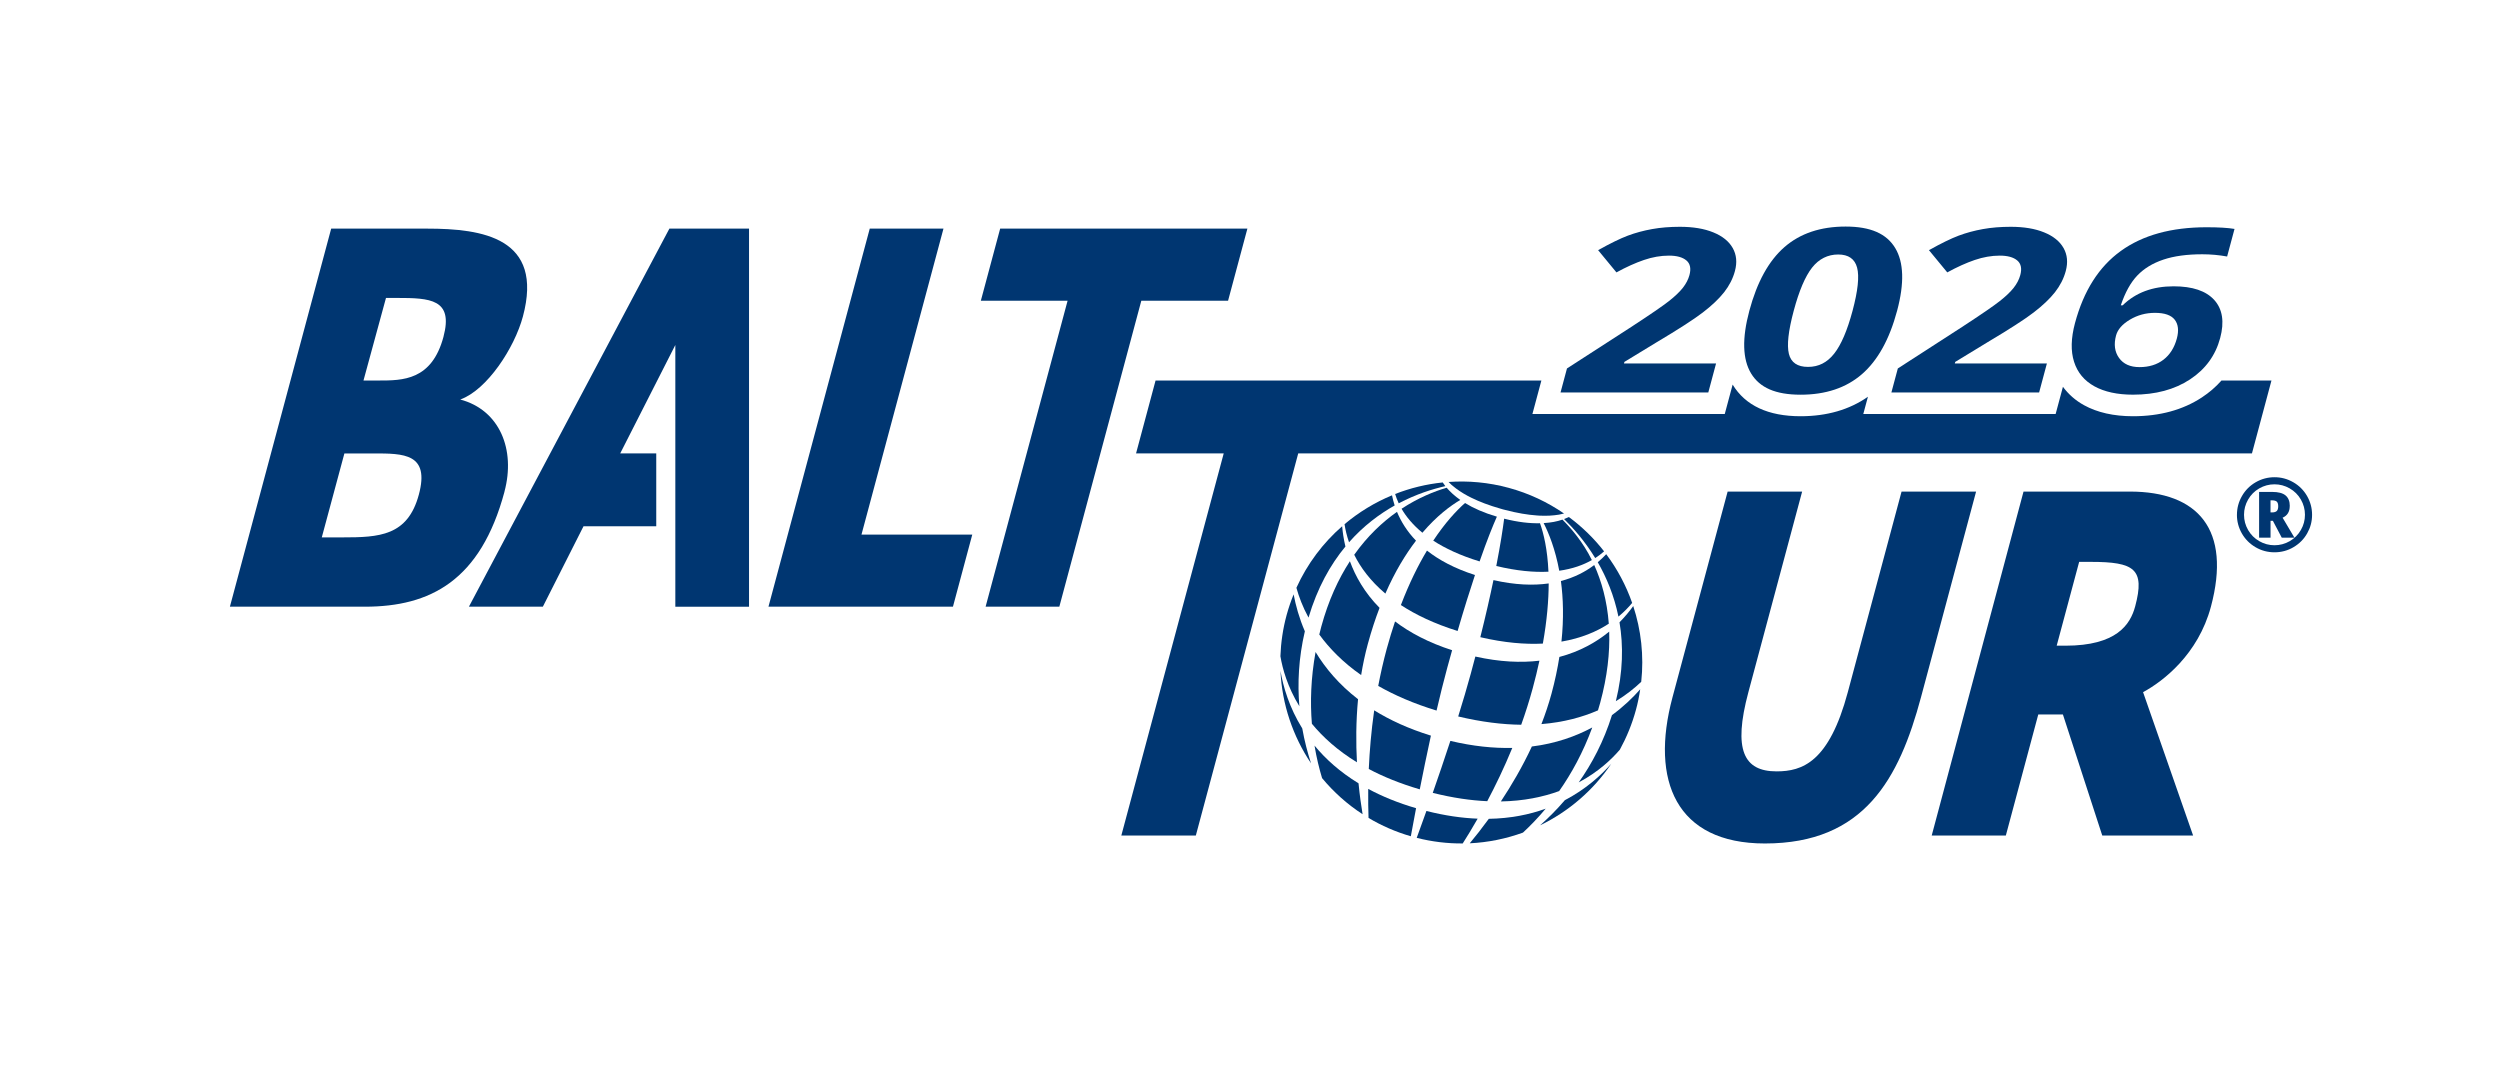
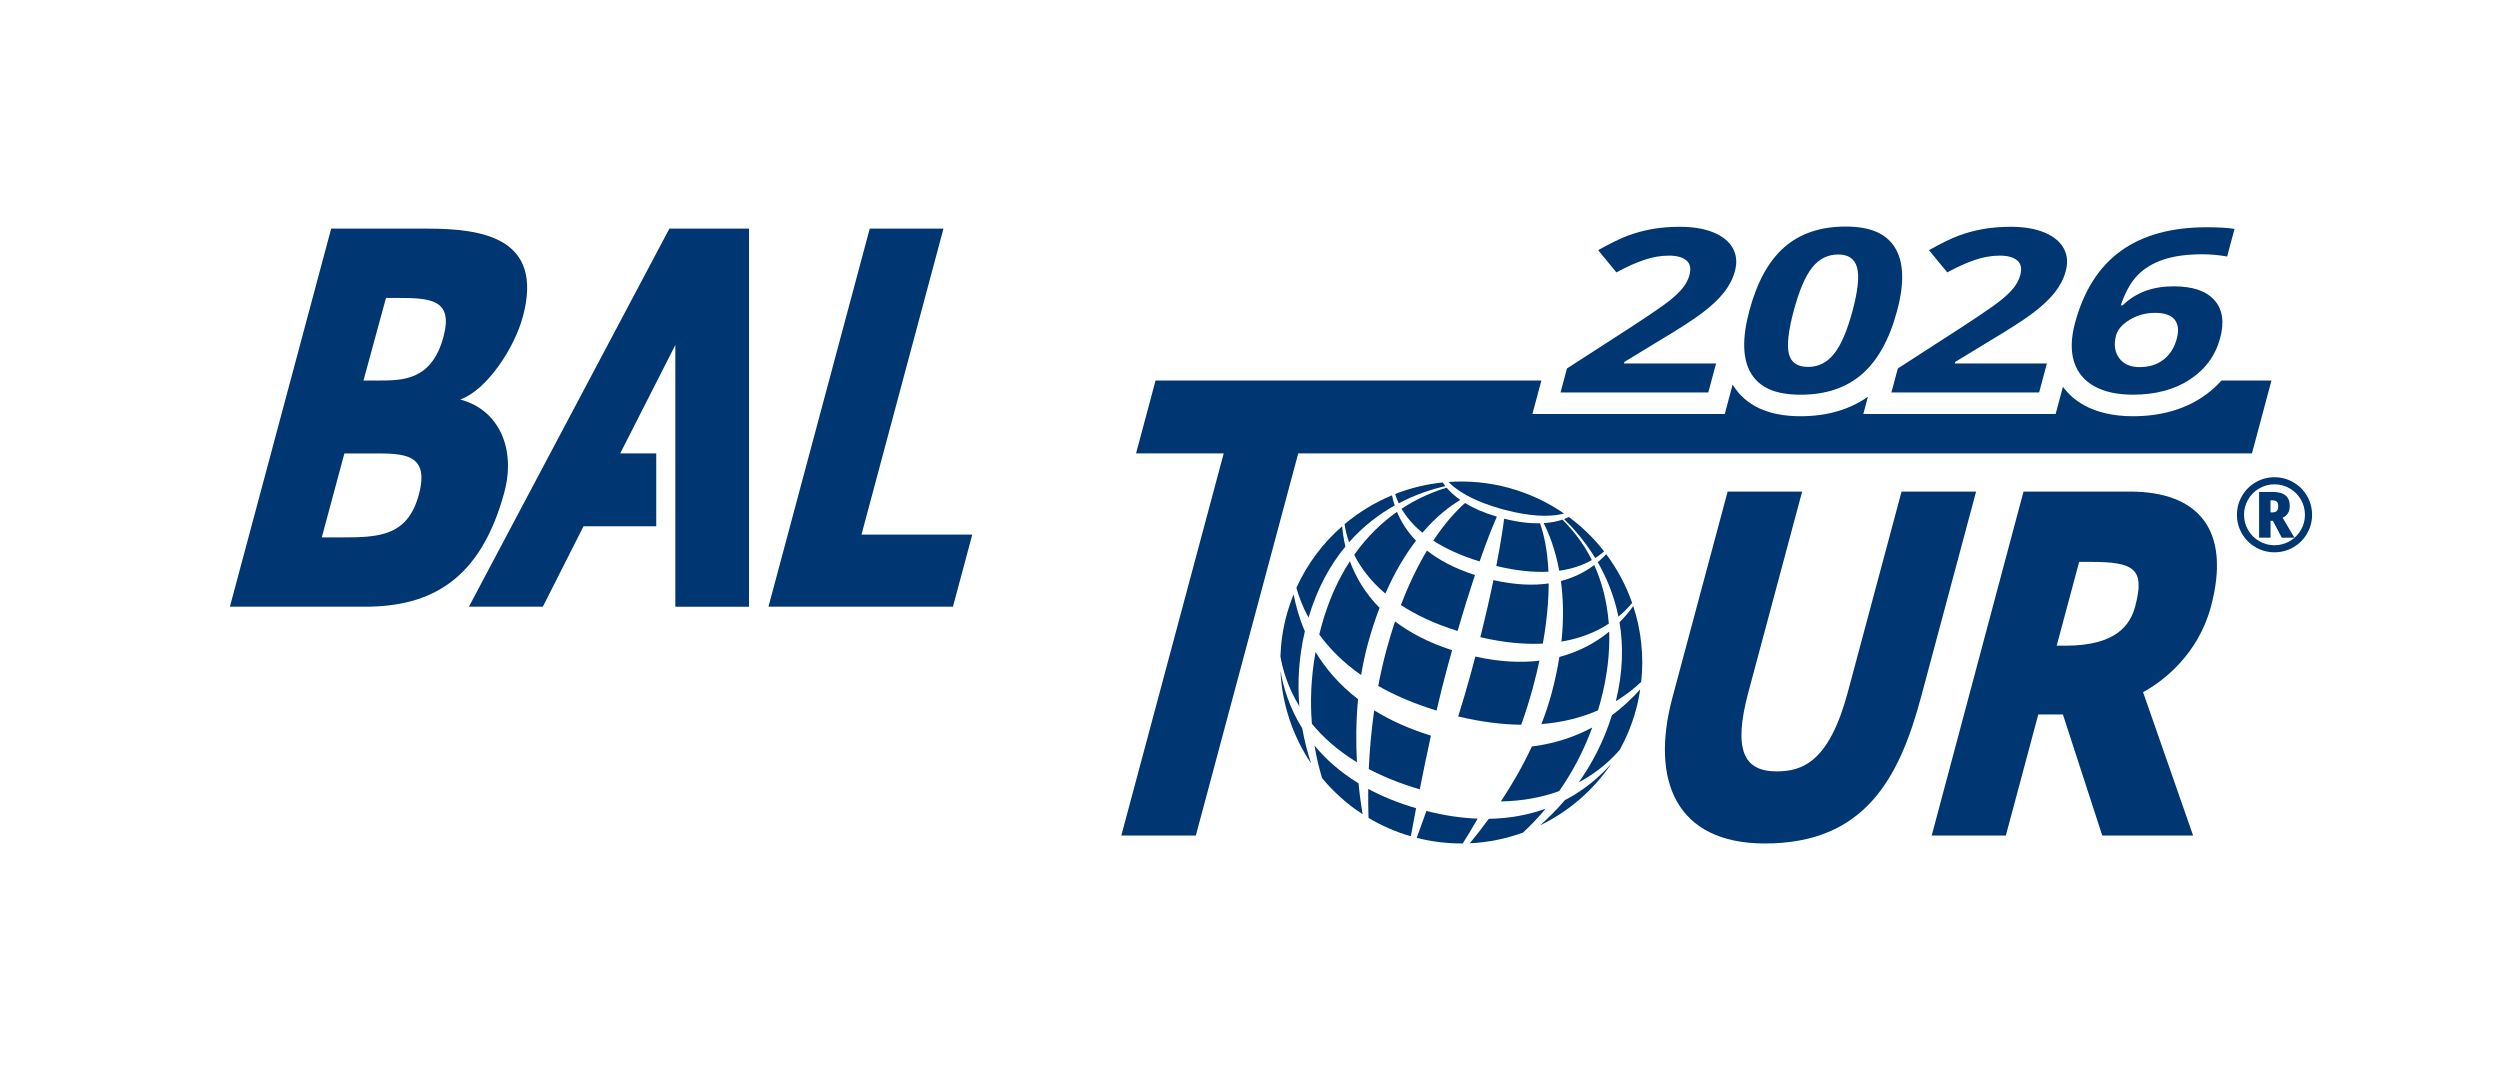
<svg xmlns="http://www.w3.org/2000/svg" id="gads_new" data-name="gads new" viewBox="0 0 928.8 395.52">
  <defs>
    <style>
      .cls-1 {
        fill: #003671;
      }
    </style>
  </defs>
  <g>
    <g>
      <path class="cls-1" d="M187.44,182.63c-8.88,33.13-27.61,42.77-51.88,42.77h-50.15l37.63-140.46h35.69c20.46,0,43.39,3.36,35.54,32.64-3.12,11.63-13.27,27.26-23.28,30.85,14.7,3.9,20.6,18.65,16.43,34.2ZM155.61,183.76c4.12-15.3-5.6-15.3-16.86-15.3h-10.8l-8.4,31.19h7.61c13.7,0,24.3-.48,28.45-15.89ZM164.76,125.11c3.74-14.01-4.92-14.42-17.38-14.42h-3.98l-8.36,30.68h5.6c8.96,0,19.78,0,24.13-16.27Z" />
      <polygon class="cls-1" points="248.69 84.94 174.21 225.4 201.68 225.4 216.78 195.53 243.81 195.53 243.81 168.45 230.42 168.45 250.9 128.17 250.9 225.41 278.28 225.41 278.28 84.94 248.69 84.94" />
      <path class="cls-1" d="M354.05,225.4h-68.55l37.63-140.46h27.39l-30.46,113.67h41.16l-7.18,26.79Z" />
-       <path class="cls-1" d="M366.17,225.4l30.46-113.67h-32.23l7.18-26.79h91.85l-7.18,26.79h-32.23l-30.46,113.67h-27.39Z" />
    </g>
    <g>
      <path class="cls-1" d="M655.69,313.37c-33.02,0-42.61-23.38-34.34-54.25l20.5-76.49h27.68l-19.97,74.52c-5.78,21.58-1.67,29.43,10.47,29.43,9.55,0,19.49-3.37,26.47-29.43l19.97-74.52h27.69l-20.47,76.4c-8.13,30.36-21.09,54.34-58,54.34Z" />
      <path class="cls-1" d="M814.78,310.41h-33.75l-14.62-44.97h-9.15l-12.05,44.97h-27.54l34.11-127.78h39.52c25.37,0,37.77,14.13,30.1,42.77-4.75,17.73-17.77,27.75-25.21,31.75l18.59,53.26ZM793.25,225.33c3.75-14-.31-16.58-16.49-16.58h-4.31l-8.35,31.14h3.23c19.06,0,24.12-7.87,25.92-14.57Z" />
    </g>
    <g>
      <path class="cls-1" d="M529.94,301.3c-1.46,4.11-2.7,7.54-3.6,9.98,5.71,1.45,11.44,2.13,17.09,2.08,1.56-2.44,3.46-5.55,5.55-9.21-5.82-.22-12.16-1.12-19.04-2.86Z" />
      <path class="cls-1" d="M508.32,293.09c-.05,4.23.02,7.88.12,10.79,4.82,2.87,10.08,5.18,15.71,6.81.47-2.56,1.13-6.14,1.95-10.43-6.78-1.98-12.68-4.42-17.79-7.17Z" />
      <path class="cls-1" d="M475.72,249.24c.57,12.41,4.6,24.28,11.36,34.36-1.29-3.95-2.43-8.28-3.26-12.96-4.84-7.8-7.07-15.47-8.1-21.39Z" />
      <path class="cls-1" d="M488.37,277c.73,4.46,1.72,8.48,2.81,12.09,4.27,5.15,9.32,9.69,15.05,13.41-.52-3.14-1.07-7.03-1.51-11.48-6.92-4.23-12.26-9.05-16.35-14.02Z" />
      <path class="cls-1" d="M586.53,290.67c7.26-3.87,12.21-8.57,15.28-12.16,2.5-4.57,4.53-9.49,5.96-14.74.7-2.56,1.22-5.12,1.6-7.68-2.72,3.09-6.19,6.45-10.49,9.59-3.04,9.74-7.42,18.02-12.35,24.98Z" />
      <path class="cls-1" d="M553.12,304.21c-2.62,3.59-5.04,6.65-7.08,9.09,6.83-.32,13.48-1.69,19.77-3.97,2.73-2.53,5.59-5.47,8.44-8.89-6.04,2.2-13.06,3.63-21.14,3.77Z" />
      <path class="cls-1" d="M482.74,262.39c-.72-8.52-.29-17.9,2.04-27.85-2.13-4.94-3.4-9.64-4.17-13.72-1,2.47-1.88,5.02-2.6,7.66-1.39,5.12-2.13,10.25-2.31,15.33.78,4.64,2.63,11.37,7.04,18.58Z" />
      <path class="cls-1" d="M581.36,297.3c-3.03,3.54-6.14,6.62-9.19,9.33,10.56-5.12,19.75-12.96,26.46-22.9-3.91,4.42-9.56,9.54-17.27,13.56Z" />
      <path class="cls-1" d="M499.85,203.05c-.66-2.78-1.03-5.34-1.21-7.54-7.1,6.19-12.95,13.93-17,22.87.93,3.32,2.34,7.1,4.5,11.07,3.28-11.06,8.14-19.69,13.71-26.4Z" />
      <path class="cls-1" d="M592.66,207.33c1.23-.79,2.32-1.63,3.29-2.49-3.72-4.79-8.12-9.08-13.07-12.75-.58.26-1.17.52-1.8.75,3.43,3.34,7.72,8.19,11.58,14.5Z" />
      <path class="cls-1" d="M601.28,229.08c2.09-1.72,3.76-3.47,5.1-5.08-2.27-6.5-5.53-12.61-9.64-18.11-.93,1-1.97,2.01-3.14,2.99,3.26,5.66,6.09,12.41,7.68,20.2Z" />
      <path class="cls-1" d="M600.31,260.51c3.84-2.32,6.95-4.83,9.44-7.21,1.05-9.69-.05-19.25-2.97-28.14-1.33,1.86-3.02,3.93-5.1,6.04,1.45,8.57,1.34,18.36-1.36,29.31Z" />
      <path class="cls-1" d="M539.79,180.57c1.51,1.26,3.32,2.49,5.53,3.68.42.23.88.45,1.34.68,2.96,1.46,6.54,2.84,10.85,4.06.31.09.61.18.93.27.26.07.5.12.76.19,4.49,1.18,8.38,1.82,11.77,2.05.34.02.68.06,1.01.07,2.7.13,5.05-.02,7.12-.36.08-.01.16-.03.23-.04.61-.11,1.17-.25,1.74-.39-6.09-4.2-12.98-7.48-20.53-9.53-7.5-2.04-15.04-2.71-22.37-2.19.36.37.71.73,1.12,1.09.16.14.33.28.5.42Z" />
      <path class="cls-1" d="M542.53,185.74c-2.06-1.45-3.74-2.98-5.07-4.54-4.54,1.34-10.51,3.71-16.75,7.81,1.7,2.94,4.19,5.98,7.74,8.91,5.34-6.26,10.4-10.01,14.08-12.18Z" />
      <path class="cls-1" d="M518.15,187.8c-.43-1.3-.74-2.56-.99-3.78-6.39,2.65-12.34,6.27-17.64,10.73.31,1.99.82,4.26,1.67,6.71,5.35-6.06,11.26-10.47,16.96-13.67Z" />
      <path class="cls-1" d="M536.99,180.62c-.36-.46-.68-.92-.99-1.38-6.11.63-12.05,2.08-17.68,4.29.35,1.12.78,2.27,1.33,3.46,6.53-3.44,12.68-5.34,17.33-6.38Z" />
      <path class="cls-1" d="M579.34,244.07c-.68,4.3-1.62,8.83-2.92,13.62-1.06,3.89-2.33,7.66-3.75,11.33,8.3-.67,15.25-2.59,21.01-5.11.28-.94.57-1.88.83-2.84,2.68-9.86,3.6-18.65,3.34-26.41-4.67,3.82-10.75,7.36-18.51,9.41Z" />
      <path class="cls-1" d="M575.28,212.4c-.36-8.33-1.79-14.21-3.14-18.01-3.78.1-8.19-.39-13.32-1.69-.46,3.63-1.34,9.46-2.92,17.58,7.59,1.82,13.99,2.39,19.38,2.12Z" />
      <path class="cls-1" d="M541.53,234.43c2.38-8.18,4.54-15.06,6.45-20.8-7.61-2.44-13.41-5.6-17.83-9.08-3.25,5.42-6.58,12.09-9.69,20.24,5.51,3.61,12.4,6.92,21.07,9.63Z" />
      <path class="cls-1" d="M591.41,208.08c-3.29-6.72-7.82-11.92-10.93-15.03-2.11.73-4.19,1.11-6.98,1.29,1.95,3.83,4.32,9.74,5.79,17.7,4.98-.7,8.96-2.16,12.12-3.96Z" />
      <path class="cls-1" d="M579.91,215.86c.86,6.38,1.11,13.88.2,22.51,7.38-1.25,13.16-3.76,17.59-6.66-.64-8.57-2.72-15.81-5.41-21.79-3.24,2.45-7.3,4.62-12.38,5.94Z" />
      <path class="cls-1" d="M557.61,297.75c8.46-.15,15.63-1.65,21.65-3.85,4.58-6.52,8.89-14.34,12.3-23.63-6.2,3.33-13.63,5.97-22.44,7.07-3.54,7.59-7.59,14.48-11.51,20.4Z" />
-       <path class="cls-1" d="M532.3,294.57c7.39,1.85,14.13,2.82,20.24,3.09,3.05-5.76,6.29-12.44,9.31-19.8-6.91.17-14.57-.6-23.01-2.6-2.22,6.8-4.49,13.44-6.54,19.3Z" />
      <path class="cls-1" d="M571.93,245.46c-6.83.81-14.73.49-23.81-1.54-.55,2.09-1.12,4.24-1.72,6.45-1.35,4.97-2.95,10.35-4.65,15.81,8.67,2.07,16.45,3,23.41,3.08,1.55-4.32,2.98-8.81,4.24-13.43.99-3.63,1.82-7.08,2.53-10.38Z" />
      <path class="cls-1" d="M554.85,215.51c-1.25,6.04-2.85,13.1-4.88,21.22,8.92,2.08,16.61,2.71,23.23,2.38,1.55-8.71,2.15-16.11,2.17-22.35-5.71.81-12.49.59-20.52-1.24Z" />
      <path class="cls-1" d="M488.76,242.23c-1.77,9.76-2.02,18.7-1.37,26.66,4.08,4.95,9.5,9.89,16.74,14.32-.38-7.09-.38-15.09.41-23.44-7.06-5.44-12.13-11.5-15.78-17.53Z" />
      <path class="cls-1" d="M508.19,239.19c1.32-4.86,2.78-9.29,4.34-13.36-5.57-5.64-8.96-11.71-11.02-17.32-4.25,6.54-7.97,14.54-10.64,24.34-.26.98-.49,1.93-.73,2.89,3.7,5.1,8.72,10.28,15.55,15.07.63-3.87,1.45-7.76,2.5-11.63Z" />
      <path class="cls-1" d="M514.69,220.53c3.56-8.16,7.5-14.59,11.38-19.66-3.37-3.5-5.6-7.18-7.06-10.71-5.41,3.81-10.95,8.97-15.89,15.94,2.32,4.67,5.95,9.68,11.57,14.43Z" />
      <path class="cls-1" d="M537.69,248.07c.61-2.25,1.21-4.4,1.8-6.5-8.82-2.85-15.74-6.55-21.2-10.69-1.07,3.2-2.11,6.57-3.09,10.17-1.26,4.64-2.3,9.26-3.16,13.78,6.03,3.45,13.18,6.57,21.67,9.16,1.29-5.55,2.63-10.97,3.98-15.92Z" />
      <path class="cls-1" d="M510.54,263.9c-1.12,7.88-1.72,15.28-2.01,21.8,5.39,2.86,11.67,5.42,18.94,7.56,1.21-6.09,2.62-12.97,4.14-19.96-8.26-2.55-15.23-5.76-21.08-9.4Z" />
      <path class="cls-1" d="M532.48,200.86c4.4,2.86,10.02,5.51,17.22,7.72,2.82-8.11,4.99-13.41,6.42-16.63-4.85-1.43-8.74-3.16-11.84-5.07-3.06,2.71-7.27,7.15-11.79,13.97Z" />
    </g>
    <path class="cls-1" d="M831.07,191.25c0-2.47.62-4.79,1.86-6.96,1.24-2.16,2.94-3.87,5.1-5.12,2.16-1.25,4.5-1.87,7-1.87s4.79.62,6.96,1.86c2.16,1.24,3.87,2.94,5.12,5.1,1.25,2.17,1.87,4.5,1.87,7s-.6,4.73-1.8,6.86c-1.2,2.14-2.88,3.85-5.05,5.14-2.17,1.29-4.53,1.93-7.11,1.93s-4.92-.64-7.09-1.92c-2.17-1.28-3.85-2.99-5.06-5.13-1.21-2.14-1.81-4.43-1.81-6.88ZM833.7,191.25c0,2.03.51,3.92,1.52,5.67,1.01,1.75,2.4,3.13,4.16,4.14,1.76,1.01,3.64,1.51,5.64,1.51s3.92-.51,5.67-1.52c1.75-1.01,3.13-2.4,4.14-4.16,1.01-1.76,1.51-3.64,1.51-5.64s-.51-3.92-1.52-5.67c-1.01-1.75-2.4-3.13-4.16-4.14-1.76-1.01-3.64-1.51-5.64-1.51s-3.92.51-5.67,1.52c-1.75,1.01-3.13,2.4-4.14,4.16-1.01,1.76-1.51,3.64-1.51,5.64ZM850.68,188.02c0,2.1-.88,3.54-2.65,4.32l4.4,7.42h-4.71l-3.3-6.27h-.87v6.27h-4.25v-17h4.9c2.24,0,3.88.43,4.93,1.3,1.04.87,1.57,2.18,1.57,3.95ZM843.54,190.37h.58c.82,0,1.4-.18,1.75-.53.35-.35.53-.94.53-1.75s-.17-1.37-.52-1.71c-.35-.33-.95-.5-1.8-.5h-.54v4.49Z" />
  </g>
  <g>
    <path class="cls-1" d="M825.31,141.38c-2.07,2.35-4.5,4.45-7.28,6.28-7.04,4.63-15.65,6.98-25.58,6.98-7.14,0-13.27-1.38-18.21-4.11-3.17-1.75-5.79-4.07-7.82-6.83l-2.71,10.11h-71.46l1.72-6.41c-6.84,4.8-15.24,7.24-25.03,7.24-12.01,0-20.49-3.95-25.22-11.74,0,0,0-.01-.01-.02l-2.93,10.93h-71.46l3.33-12.43h-143.34l-7.25,27.08h32.57l-38.04,141.96h27.68l38.04-141.96h354.33l7.25-27.08h-18.6Z" />
    <g>
      <path class="cls-1" d="M634.66,145.81h-54.89l2.39-8.92,23.84-15.4c7.07-4.62,11.75-7.82,14.02-9.61,2.27-1.78,4-3.44,5.2-4.96,1.19-1.52,2.01-3.1,2.45-4.73.65-2.44.27-4.25-1.15-5.44-1.42-1.19-3.58-1.78-6.48-1.78-3.04,0-6.14.54-9.29,1.62-3.16,1.08-6.56,2.61-10.21,4.61l-6.81-8.26c4.55-2.54,8.24-4.34,11.06-5.4,2.82-1.05,5.82-1.86,8.98-2.43,3.16-.57,6.6-.85,10.33-.85,4.91,0,9.05.69,12.44,2.08,3.39,1.38,5.79,3.32,7.2,5.81,1.41,2.49,1.68,5.34.82,8.55-.75,2.8-2.09,5.42-4.01,7.87-1.93,2.45-4.57,4.96-7.93,7.53-3.36,2.57-9.04,6.24-17.05,11l-12.07,7.35-.16.58h34.21l-2.89,10.79Z" />
      <path class="cls-1" d="M704.81,115.47c-2.84,10.6-7.19,18.44-13.05,23.53-5.86,5.09-13.46,7.64-22.81,7.64s-15.19-2.63-18.38-7.89c-3.19-5.26-3.41-13.02-.66-23.28,2.87-10.71,7.22-18.6,13.06-23.68,5.84-5.08,13.41-7.62,22.72-7.62s15.2,2.66,18.41,7.97c3.21,5.31,3.45,13.09.71,23.33ZM666.4,115.47c-1.99,7.44-2.59,12.78-1.79,16,.8,3.22,3.17,4.84,7.11,4.84s7.1-1.63,9.69-4.9c2.59-3.26,4.88-8.58,6.85-15.94,1.99-7.44,2.56-12.79,1.69-16.04-.87-3.25-3.21-4.88-7.04-4.88s-7.13,1.63-9.69,4.88c-2.55,3.25-4.83,8.6-6.82,16.04Z" />
      <path class="cls-1" d="M757.58,145.81h-54.89l2.39-8.92,23.84-15.4c7.07-4.62,11.75-7.82,14.01-9.61,2.27-1.78,4-3.44,5.2-4.96,1.19-1.52,2.01-3.1,2.45-4.73.65-2.44.27-4.25-1.15-5.44-1.42-1.19-3.58-1.78-6.48-1.78-3.04,0-6.14.54-9.3,1.62s-6.55,2.61-10.2,4.61l-6.81-8.26c4.55-2.54,8.23-4.34,11.06-5.4,2.82-1.05,5.82-1.86,8.98-2.43,3.16-.57,6.6-.85,10.33-.85,4.91,0,9.05.69,12.44,2.08,3.39,1.38,5.79,3.32,7.2,5.81,1.41,2.49,1.68,5.34.82,8.55-.75,2.8-2.09,5.42-4.01,7.87-1.93,2.45-4.57,4.96-7.93,7.53-3.36,2.57-9.04,6.24-17.05,11l-12.07,7.35-.16.58h34.21l-2.89,10.79Z" />
      <path class="cls-1" d="M770.9,120.04c3.22-12.01,8.9-20.95,17.04-26.81,8.14-5.87,18.77-8.8,31.87-8.8,4.48,0,7.93.21,10.36.62l-2.75,10.25c-3.04-.55-6.12-.83-9.23-.83-5.69,0-10.52.66-14.47,1.99-3.95,1.33-7.17,3.29-9.66,5.89-2.49,2.6-4.53,6.3-6.14,11.08h.7c4.8-4.7,11.11-7.06,18.92-7.06,7.02,0,12.06,1.7,15.12,5.1s3.79,8.11,2.18,14.11c-1.73,6.47-5.47,11.6-11.21,15.38-5.74,3.78-12.8,5.67-21.18,5.67-5.8,0-10.58-1.04-14.34-3.11-3.76-2.08-6.28-5.1-7.55-9.09-1.28-3.98-1.16-8.78.34-14.4ZM794.88,136.39c3.54,0,6.51-.92,8.9-2.76,2.39-1.84,4.04-4.46,4.96-7.86.79-2.96.53-5.29-.79-6.99s-3.77-2.55-7.35-2.55c-3.37,0-6.47.84-9.3,2.53-2.83,1.69-4.55,3.65-5.15,5.89-.88,3.29-.51,6.07,1.12,8.34,1.63,2.27,4.16,3.4,7.6,3.4Z" />
    </g>
  </g>
</svg>